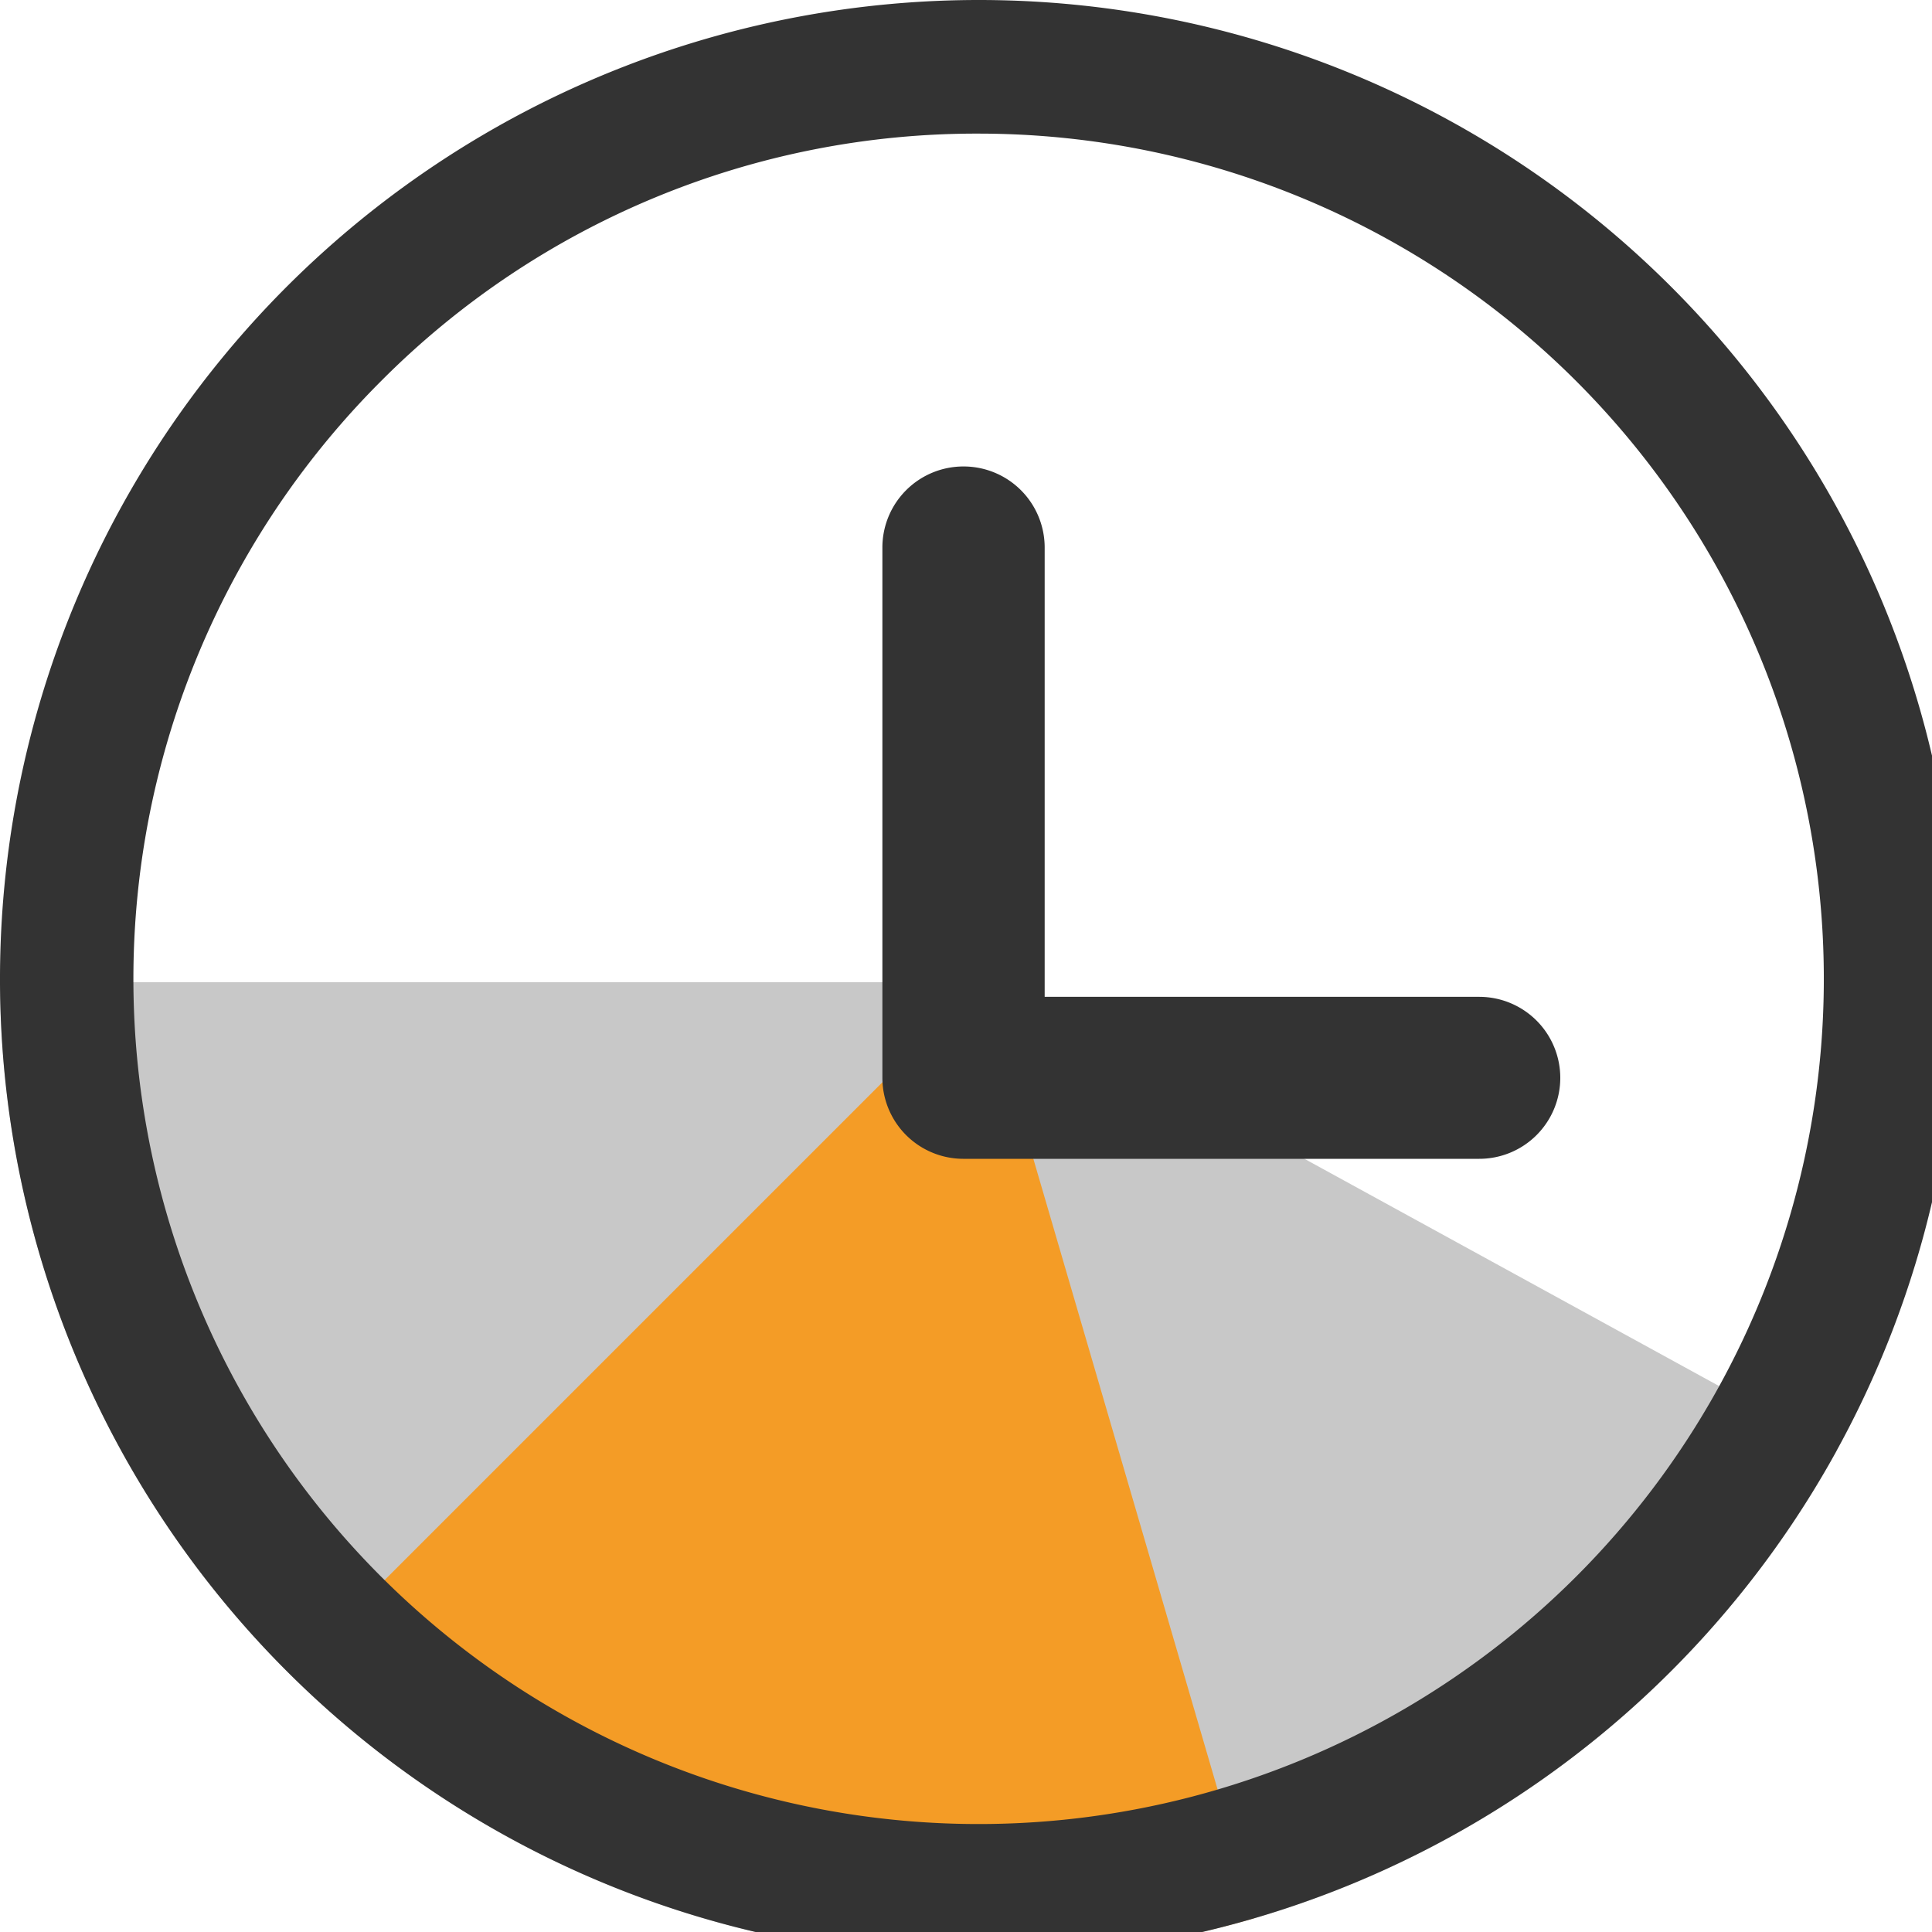
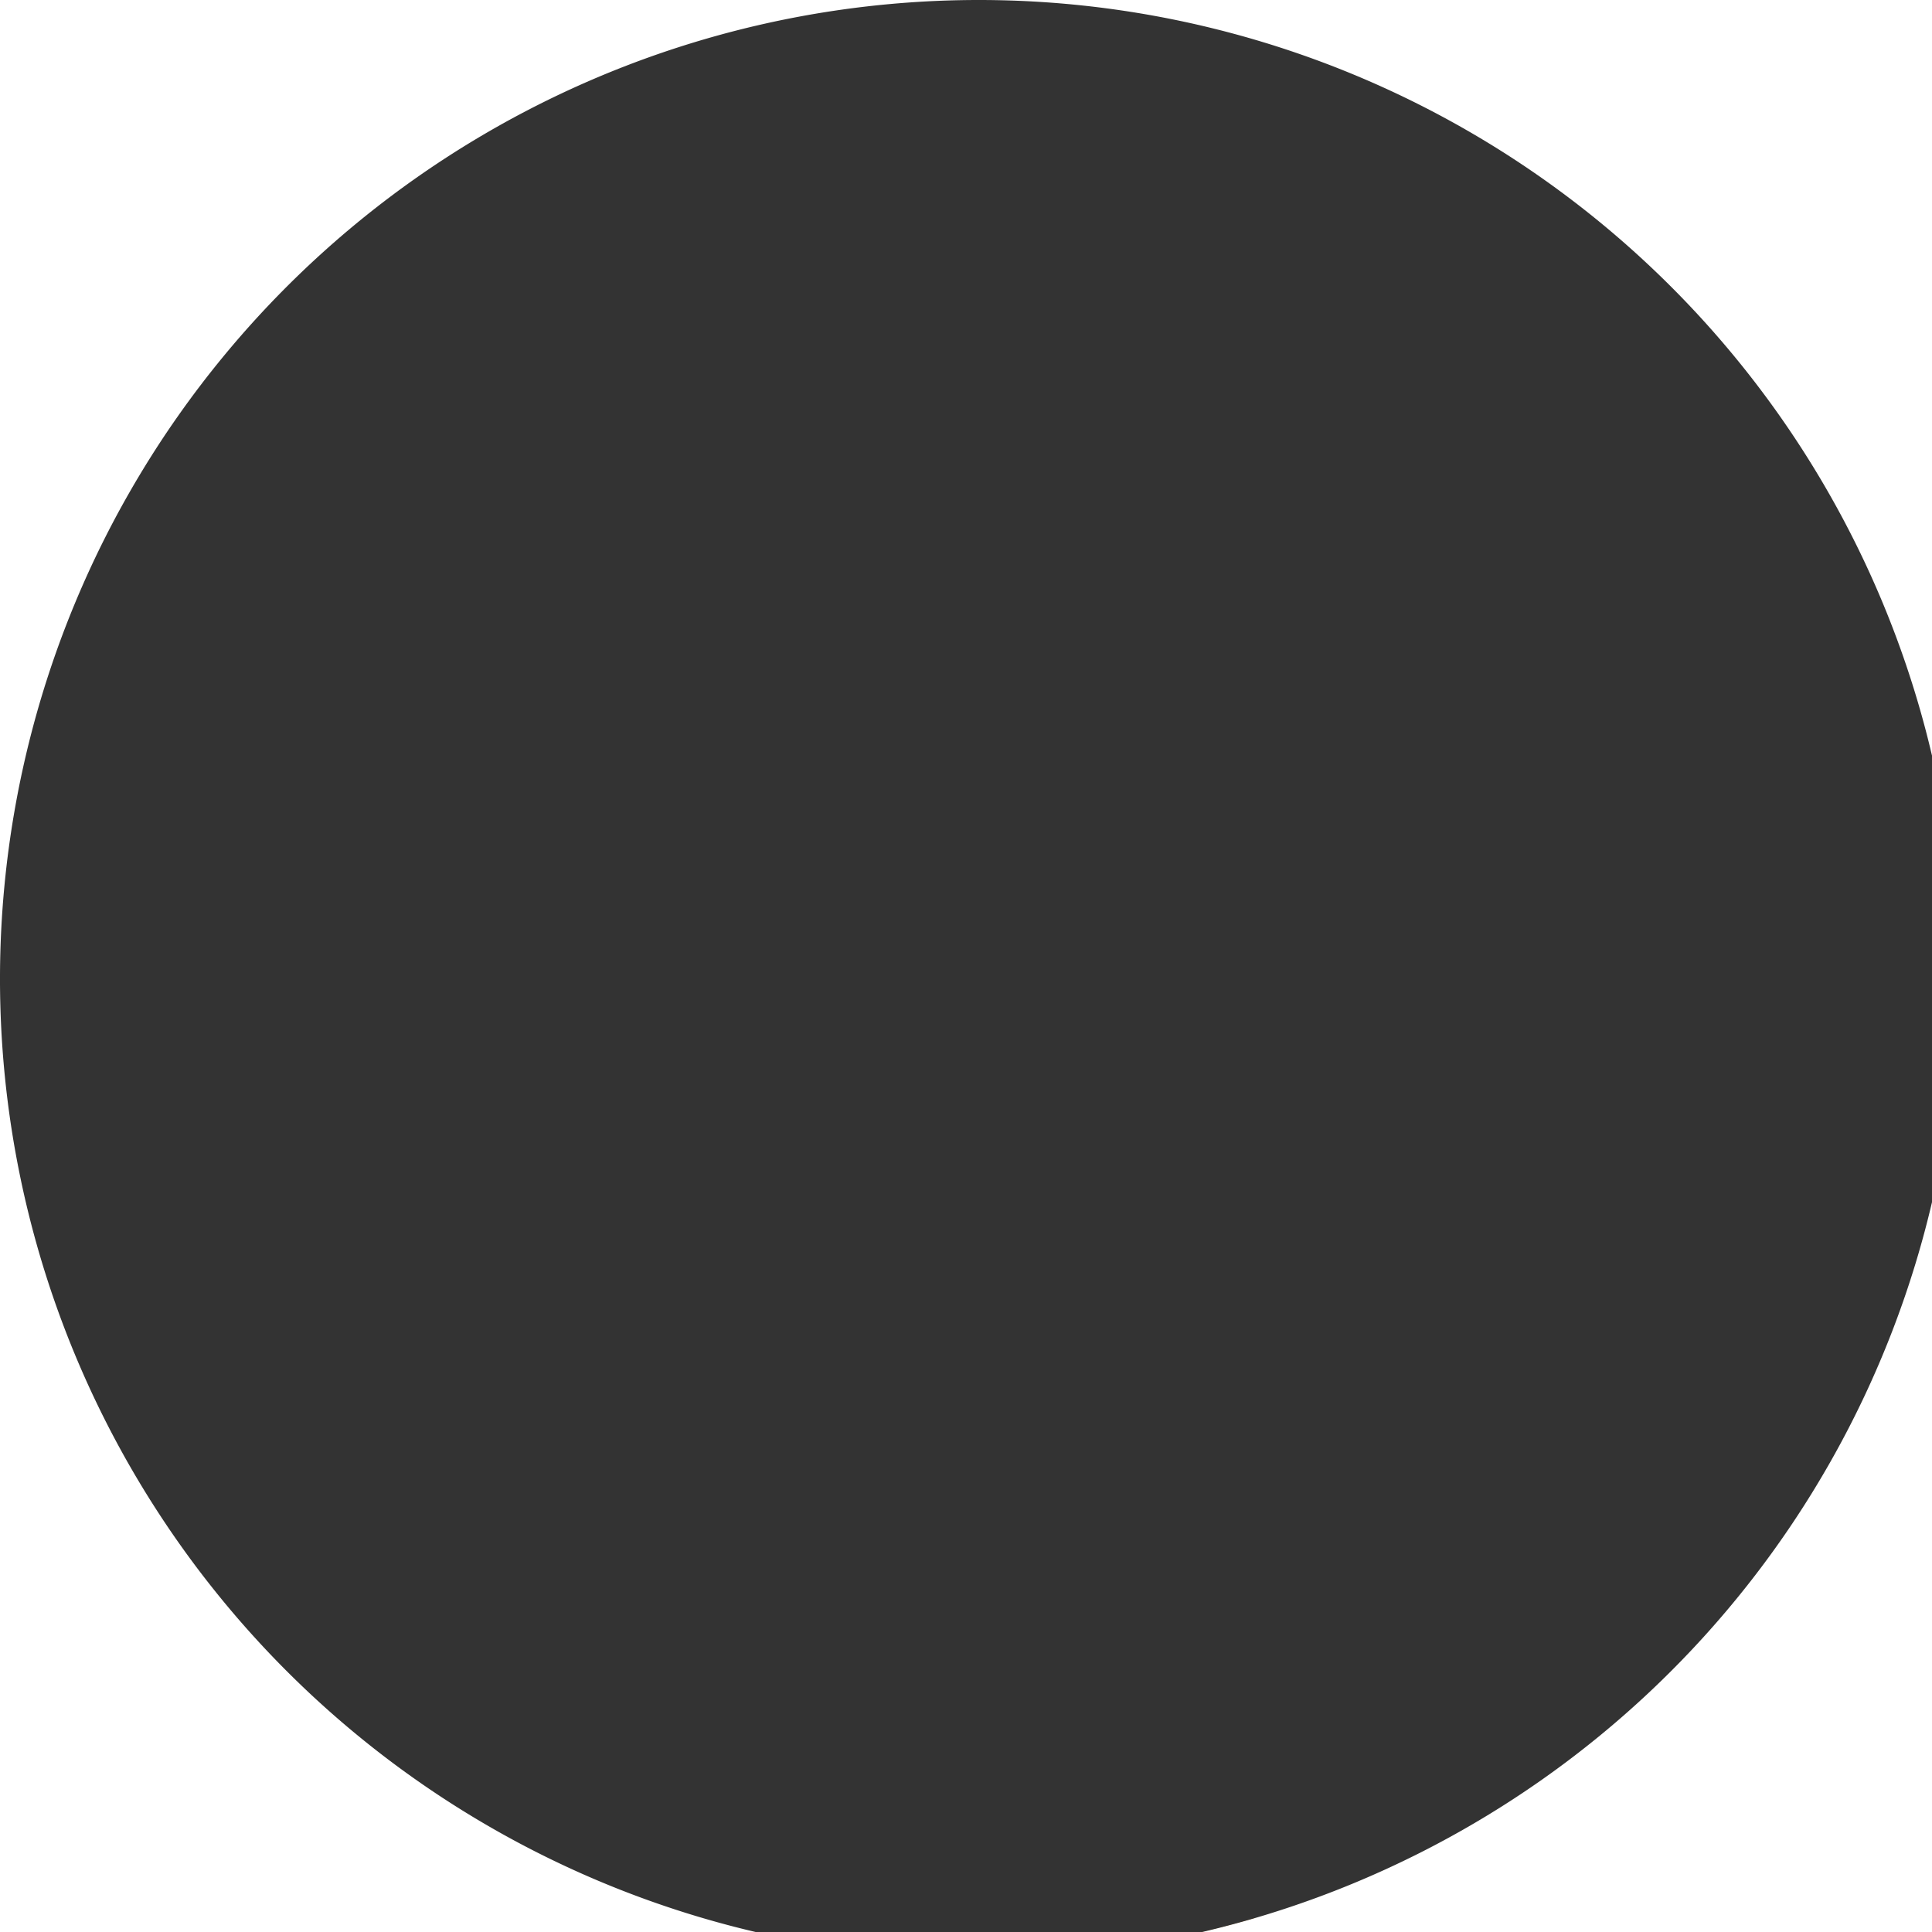
<svg xmlns="http://www.w3.org/2000/svg" width="25" height="25">
-   <path d="M12.71 12.71H.001a12.666 12.666 0 0012.666 12.623h.043a12.663 12.663 0 0011.058-6.563z" fill="#c8c8c8" />
  <path d="M16.241 24.817l-3.535-12.1-8.926 8.926a12.663 12.663 0 0012.461 3.174z" fill="#f49c26" />
-   <path d="M12.667 1.729a10.937 10.937 0 11-7.734 3.2 10.866 10.866 0 017.734-3.2m0-1.729a12.667 12.667 0 1012.667 12.667A12.667 12.667 0 0012.667 0z" fill="#333" />
+   <path d="M12.667 1.729m0-1.729a12.667 12.667 0 1012.667 12.667A12.667 12.667 0 0012.667 0z" fill="#333" />
  <path d="M12.467 6.036a1.049 1.049 0 00-1.049 1.049v6.86a1.048 1.048 0 001.044 1.05h6.679a1.048 1.048 0 001.049-1.047 1.049 1.049 0 00-1.049-1.049h-5.623V7.085a1.049 1.049 0 00-1.049-1.049z" fill="#333" />
</svg>